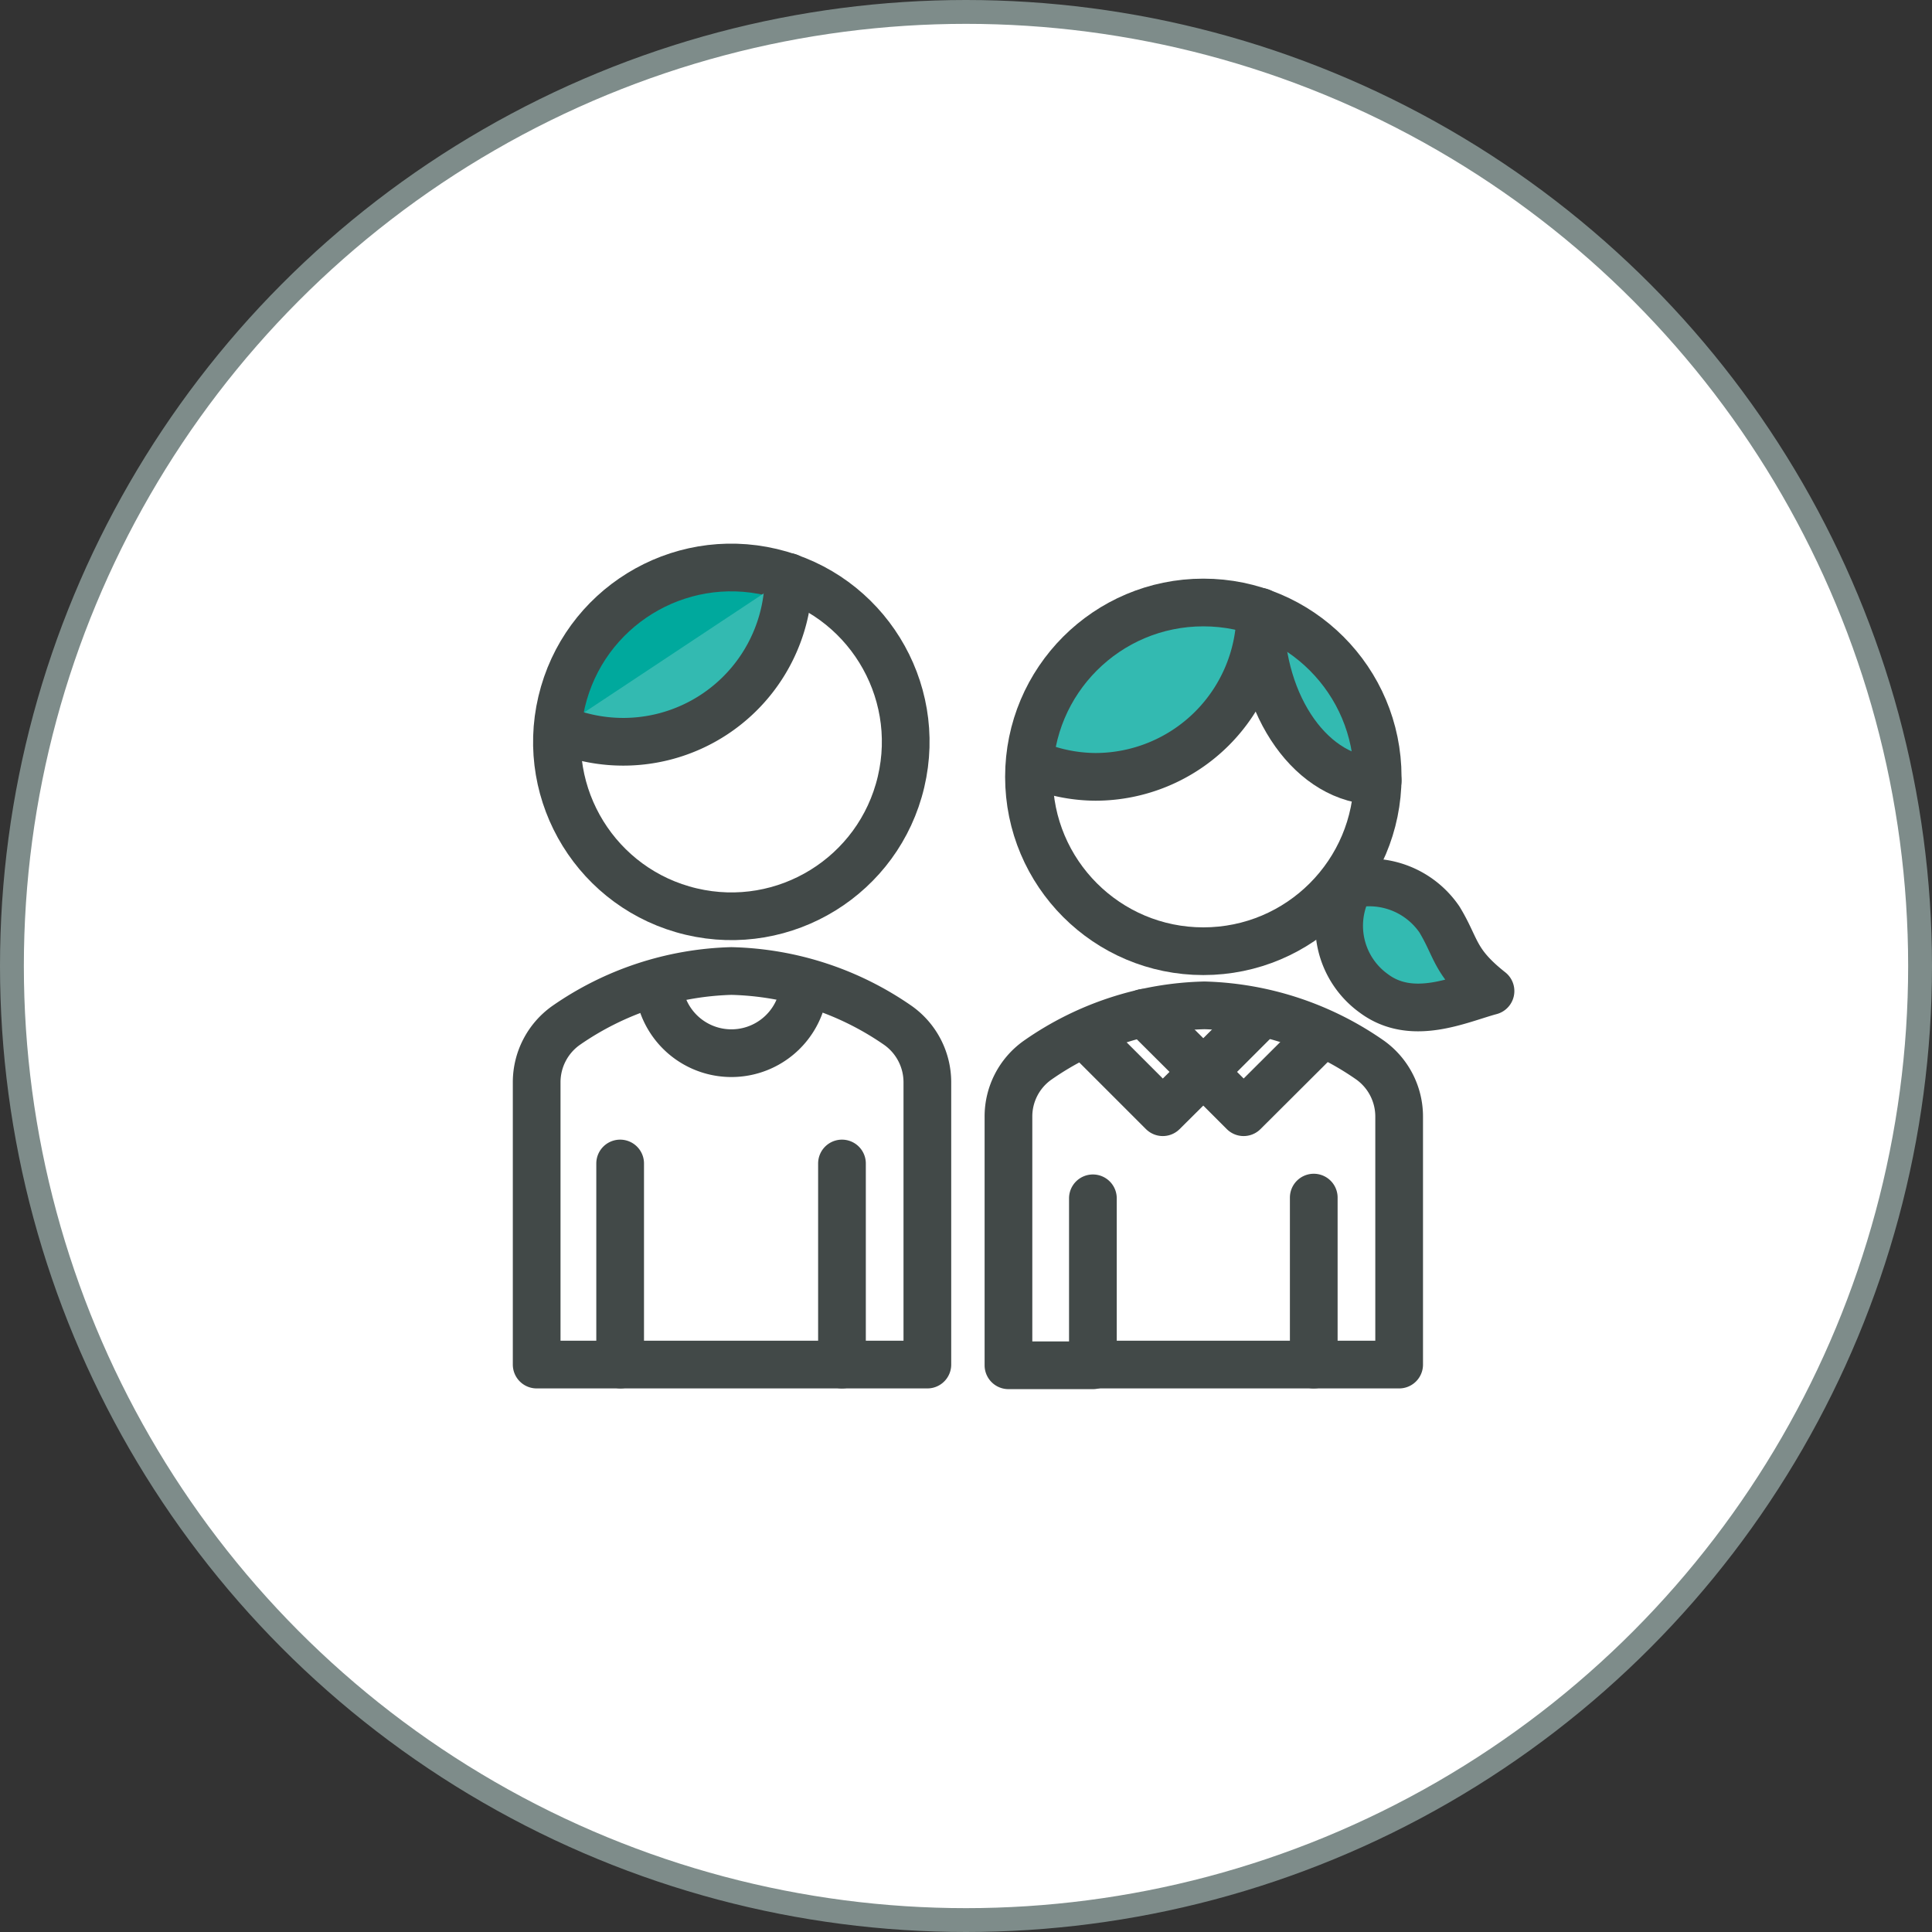
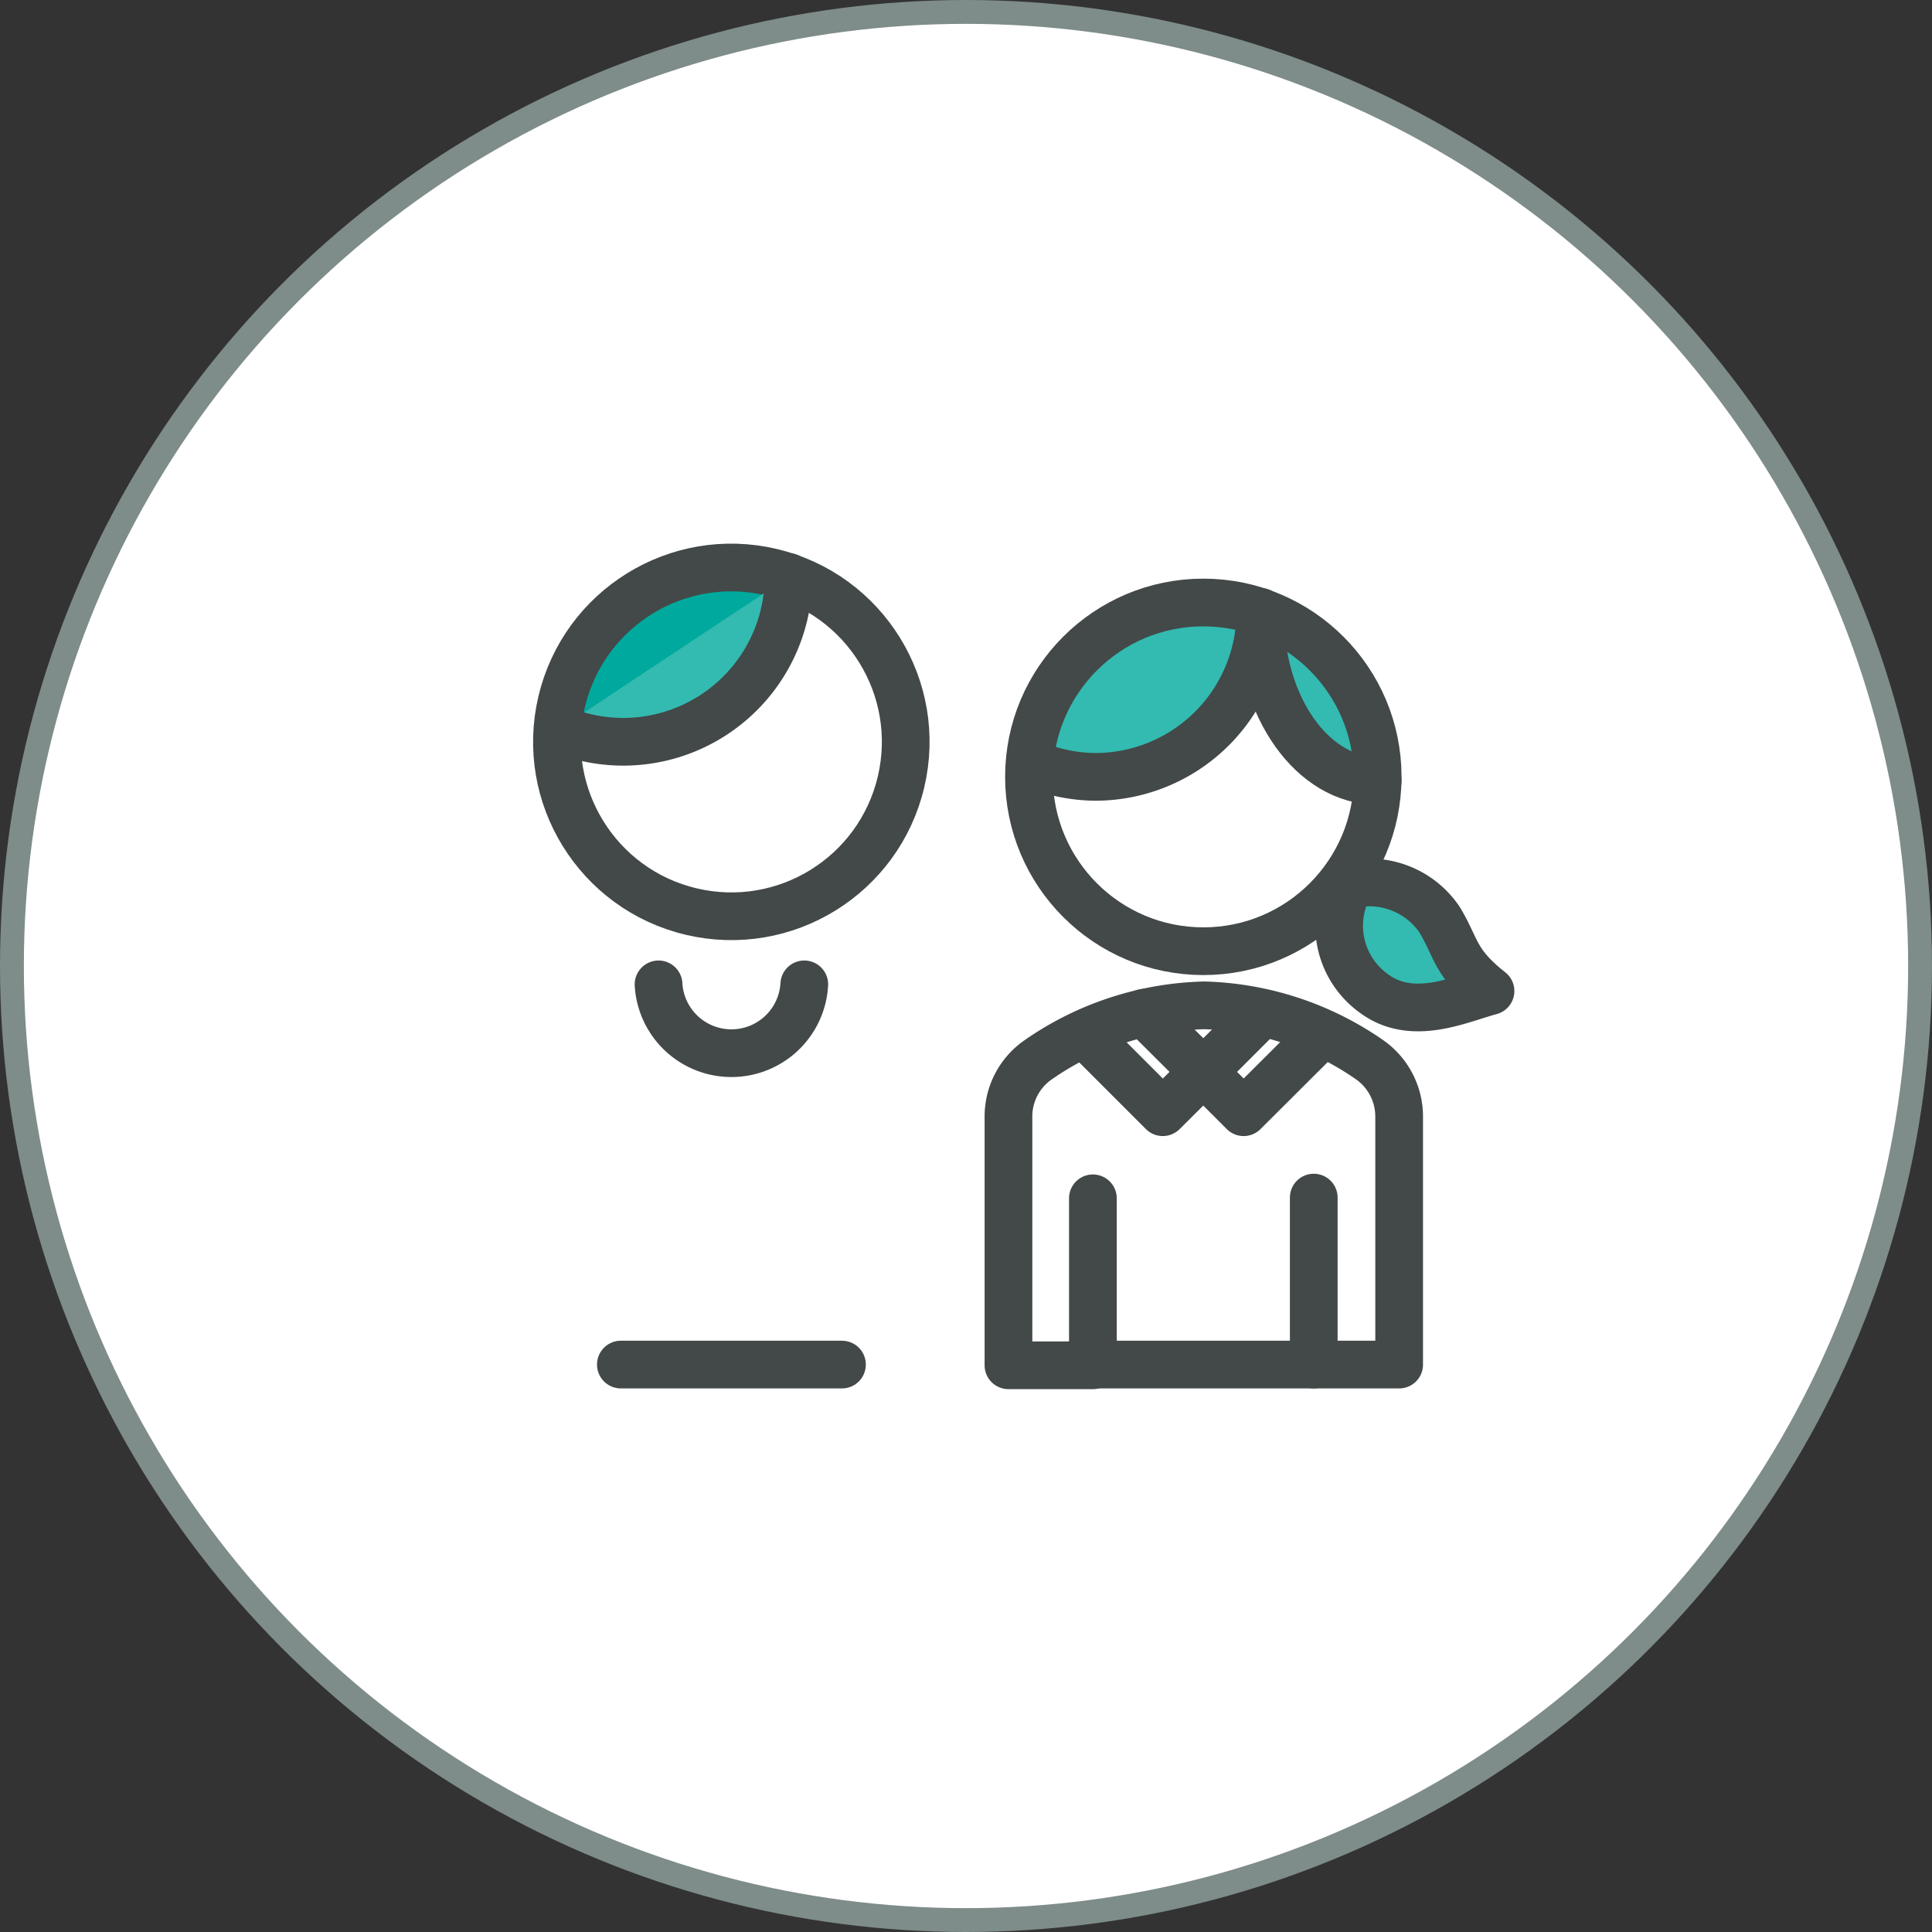
<svg xmlns="http://www.w3.org/2000/svg" viewBox="0 0 81 81">
  <rect x="0" y="0" width="81" height="81" fill="#333333" stroke="none" />
  <defs>
    <style>.cls-1{fill:#fff;stroke:#7e8c8a;stroke-miterlimit:10;}.cls-2{fill:#00a99d;}.cls-3,.cls-5{fill:#33bab1;}.cls-4{fill:none;}.cls-4,.cls-5{stroke:#424948;stroke-linecap:round;stroke-linejoin:round;stroke-width:2px;}</style>
  </defs>
  <g id="Layer_2" data-name="Layer 2">
    <g id="Design">
      <circle class="cls-1" cx="40.5" cy="40.5" r="40" />
      <path class="cls-2" d="M23.45,29.11a5.29,5.29,0,0,1,3.76-4.46,15.87,15.87,0,0,1,5.61-.54s-.54,4.83-2.67,5.71-4.38,1.69-6.27,1.28S23.45,29.11,23.45,29.11Z" />
      <path class="cls-3" d="M43.31,30.84a5.28,5.28,0,0,1,3.76-4.46,15.58,15.58,0,0,1,5.61-.54s-.54,4.83-2.67,5.7-4.38,1.7-6.28,1.29S43.31,30.84,43.31,30.84Z" />
      <path class="cls-3" d="M53.47,25.9s4,2.12,3.93,3.46a18.78,18.78,0,0,0,.36,3.21s-1.08.6-1.59-.2a34.37,34.37,0,0,0-2.7-3Z" />
      <path class="cls-3" d="M57.11,37a3.25,3.25,0,0,0-.87,2.61c.28,1.44,3.65,2.77,4.12,2.54l1.79-.88-1.47-2.15S58.57,36.4,57.11,37Z" />
-       <path class="cls-4" d="M26,48.78v8.43H22.5V45.36A2.92,2.92,0,0,1,23.72,43a12.75,12.75,0,0,1,6.94-2.29,12.76,12.76,0,0,1,7,2.29,2.92,2.92,0,0,1,1.22,2.38V57.21H35.3V48.78" />
      <line class="cls-4" x1="26.03" y1="57.21" x2="35.3" y2="57.21" />
      <circle class="cls-4" cx="30.66" cy="31.1" r="7.31" transform="translate(-6.65 53.8) rotate(-76.72)" />
      <path class="cls-5" d="M23.45,30.56a6.93,6.93,0,0,0,9.61-6.37" />
      <path class="cls-4" d="M33.72,41.27a3.06,3.06,0,0,1-6.11,0" />
      <path class="cls-4" d="M56.6,37.09a3.49,3.49,0,0,0,1,4.56c1.61,1.2,3.59.25,4.89-.1-1.53-1.21-1.4-1.78-2.14-3A3.56,3.56,0,0,0,56.6,37.09Z" />
      <path class="cls-4" d="M45.82,50.24v7H42.28V46.82a2.89,2.89,0,0,1,1.22-2.37,12.71,12.71,0,0,1,7-2.3,12.74,12.74,0,0,1,6.95,2.3,2.91,2.91,0,0,1,1.21,2.37V57.21H55.08v-7" />
      <line class="cls-4" x1="45.82" y1="57.21" x2="55.08" y2="57.21" />
      <circle class="cls-4" cx="50.45" cy="32.57" r="7.31" />
      <path class="cls-4" d="M52.84,25.65a6.92,6.92,0,0,1-6.91,6.92A6.84,6.84,0,0,1,43.24,32" />
      <path class="cls-4" d="M57.76,32.74c-2.72,0-4.92-3.09-4.92-6.91" />
      <polyline class="cls-4" points="55.37 43.41 52.14 46.63 50.45 44.94 52.91 42.48" />
      <polyline class="cls-4" points="45.53 43.41 48.75 46.63 50.45 44.94 47.96 42.46" />
    </g>
  </g>
</svg>